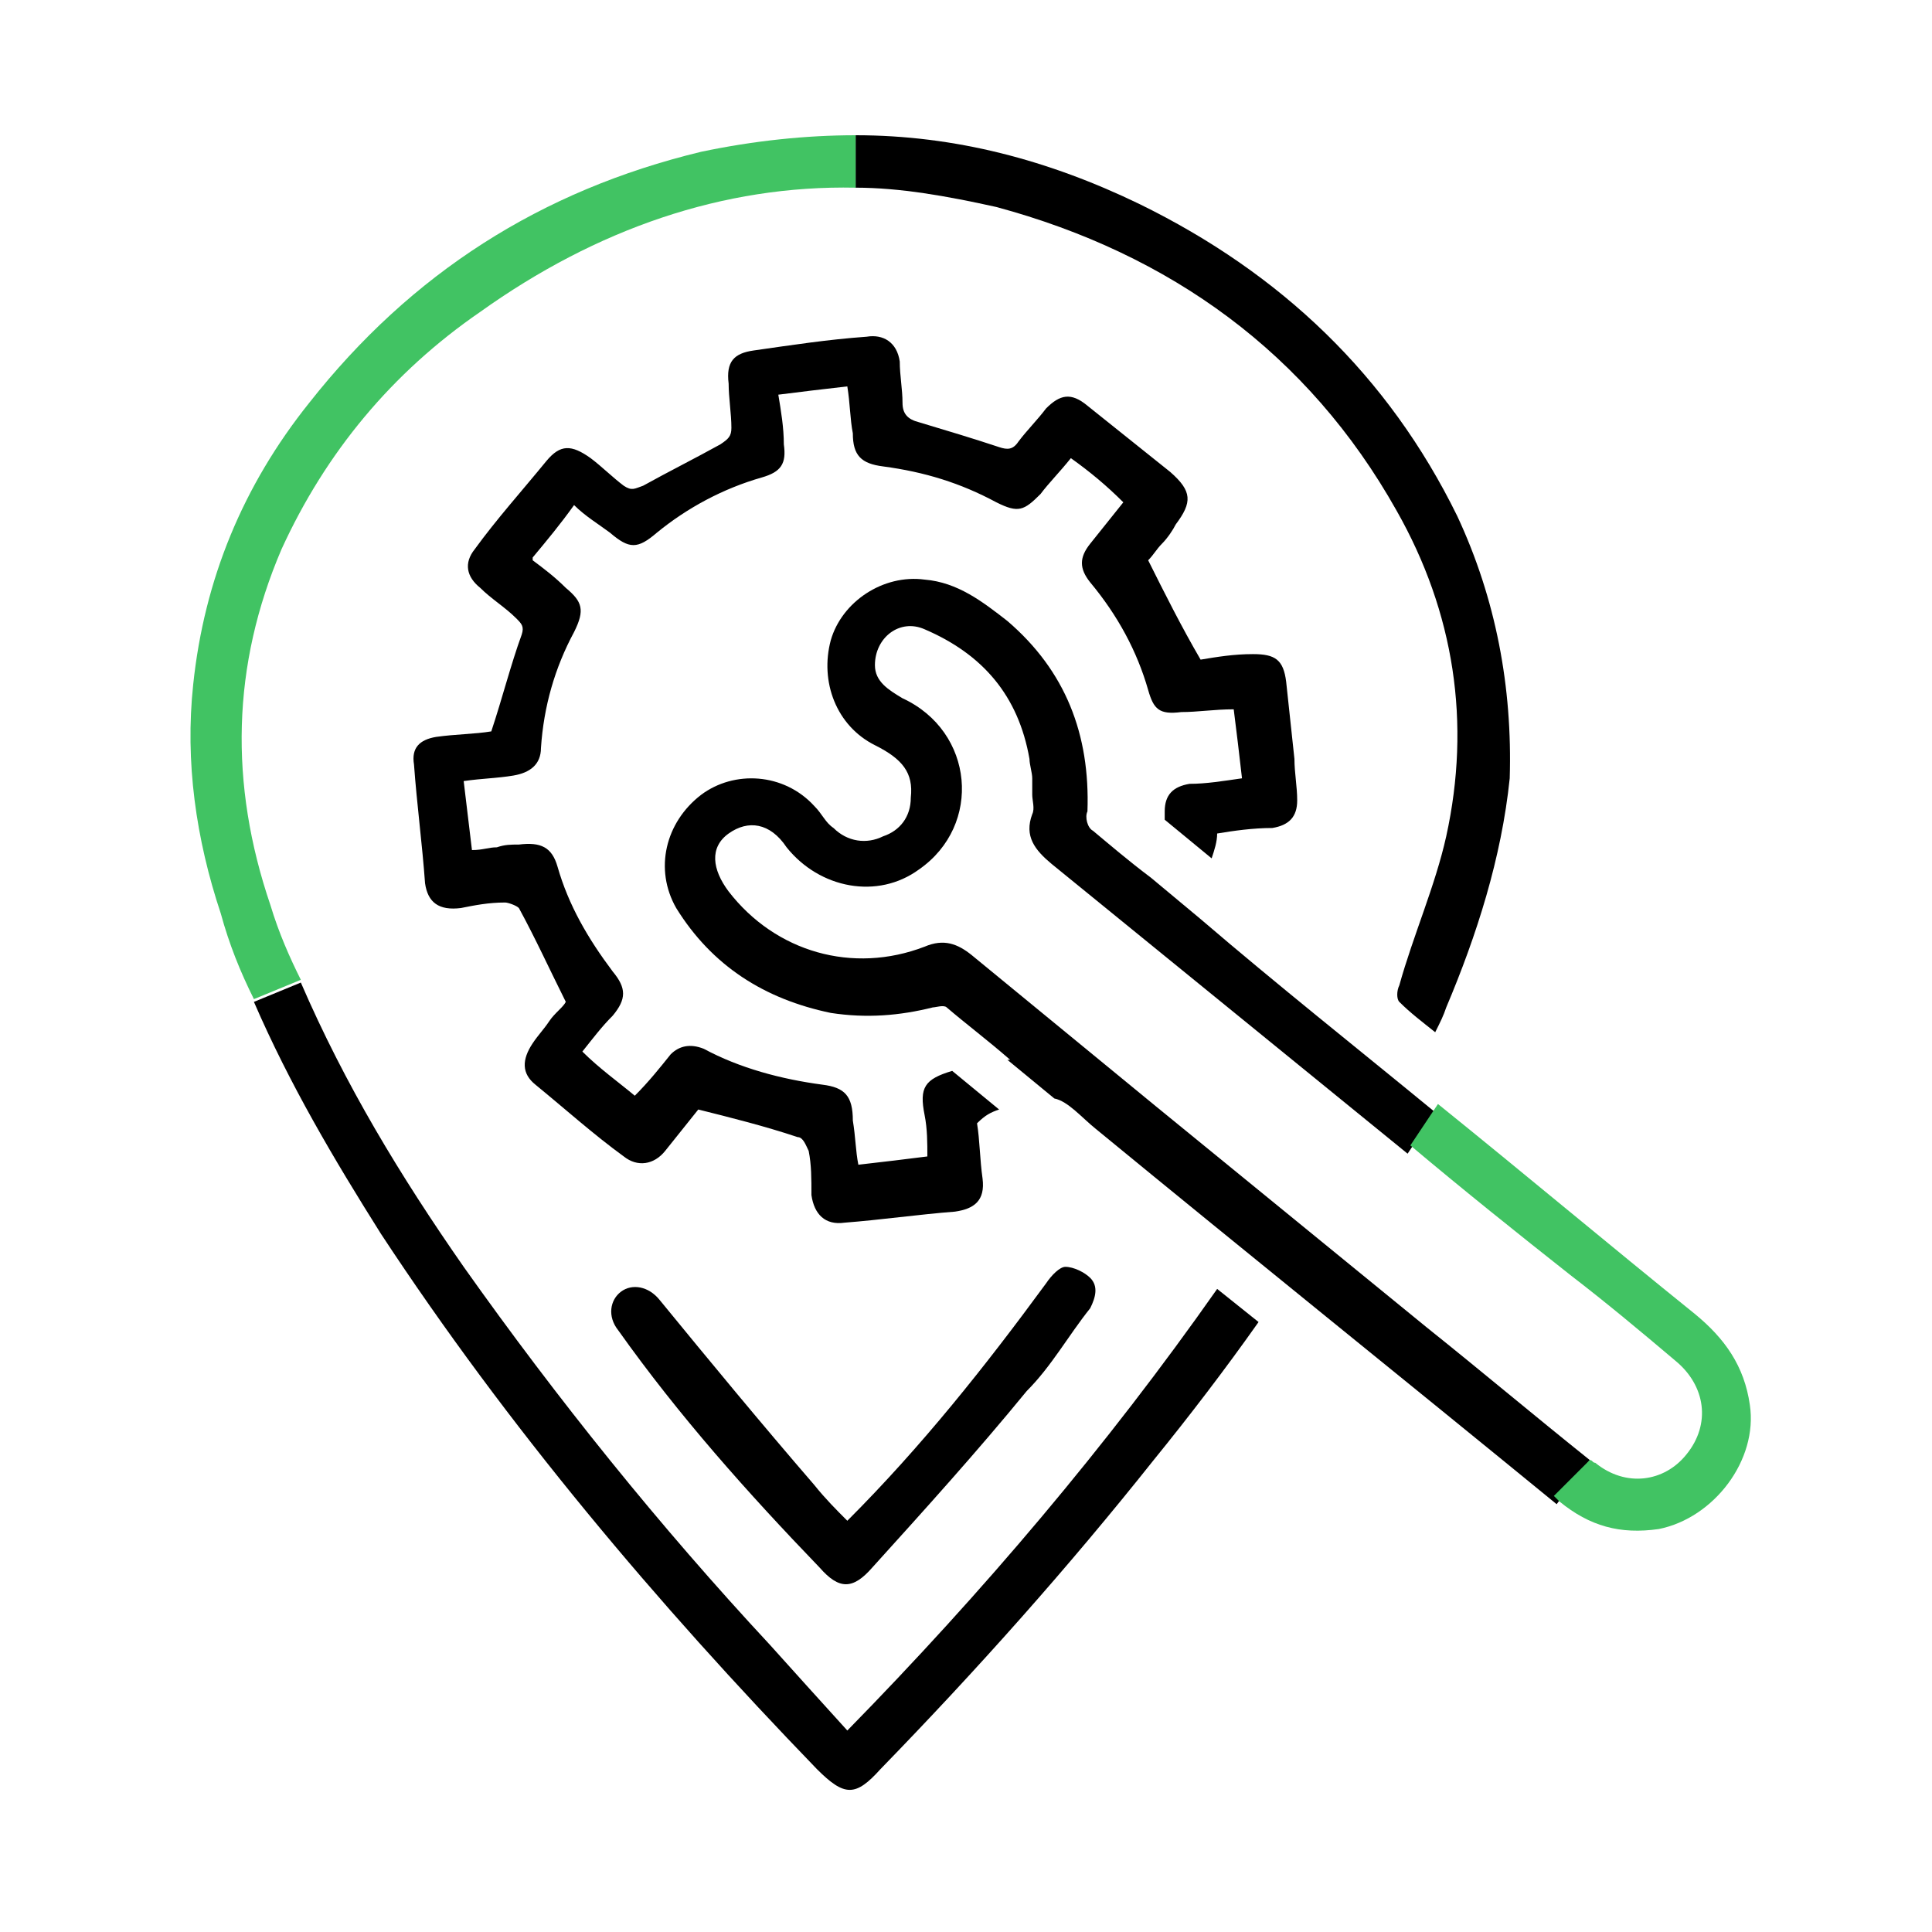
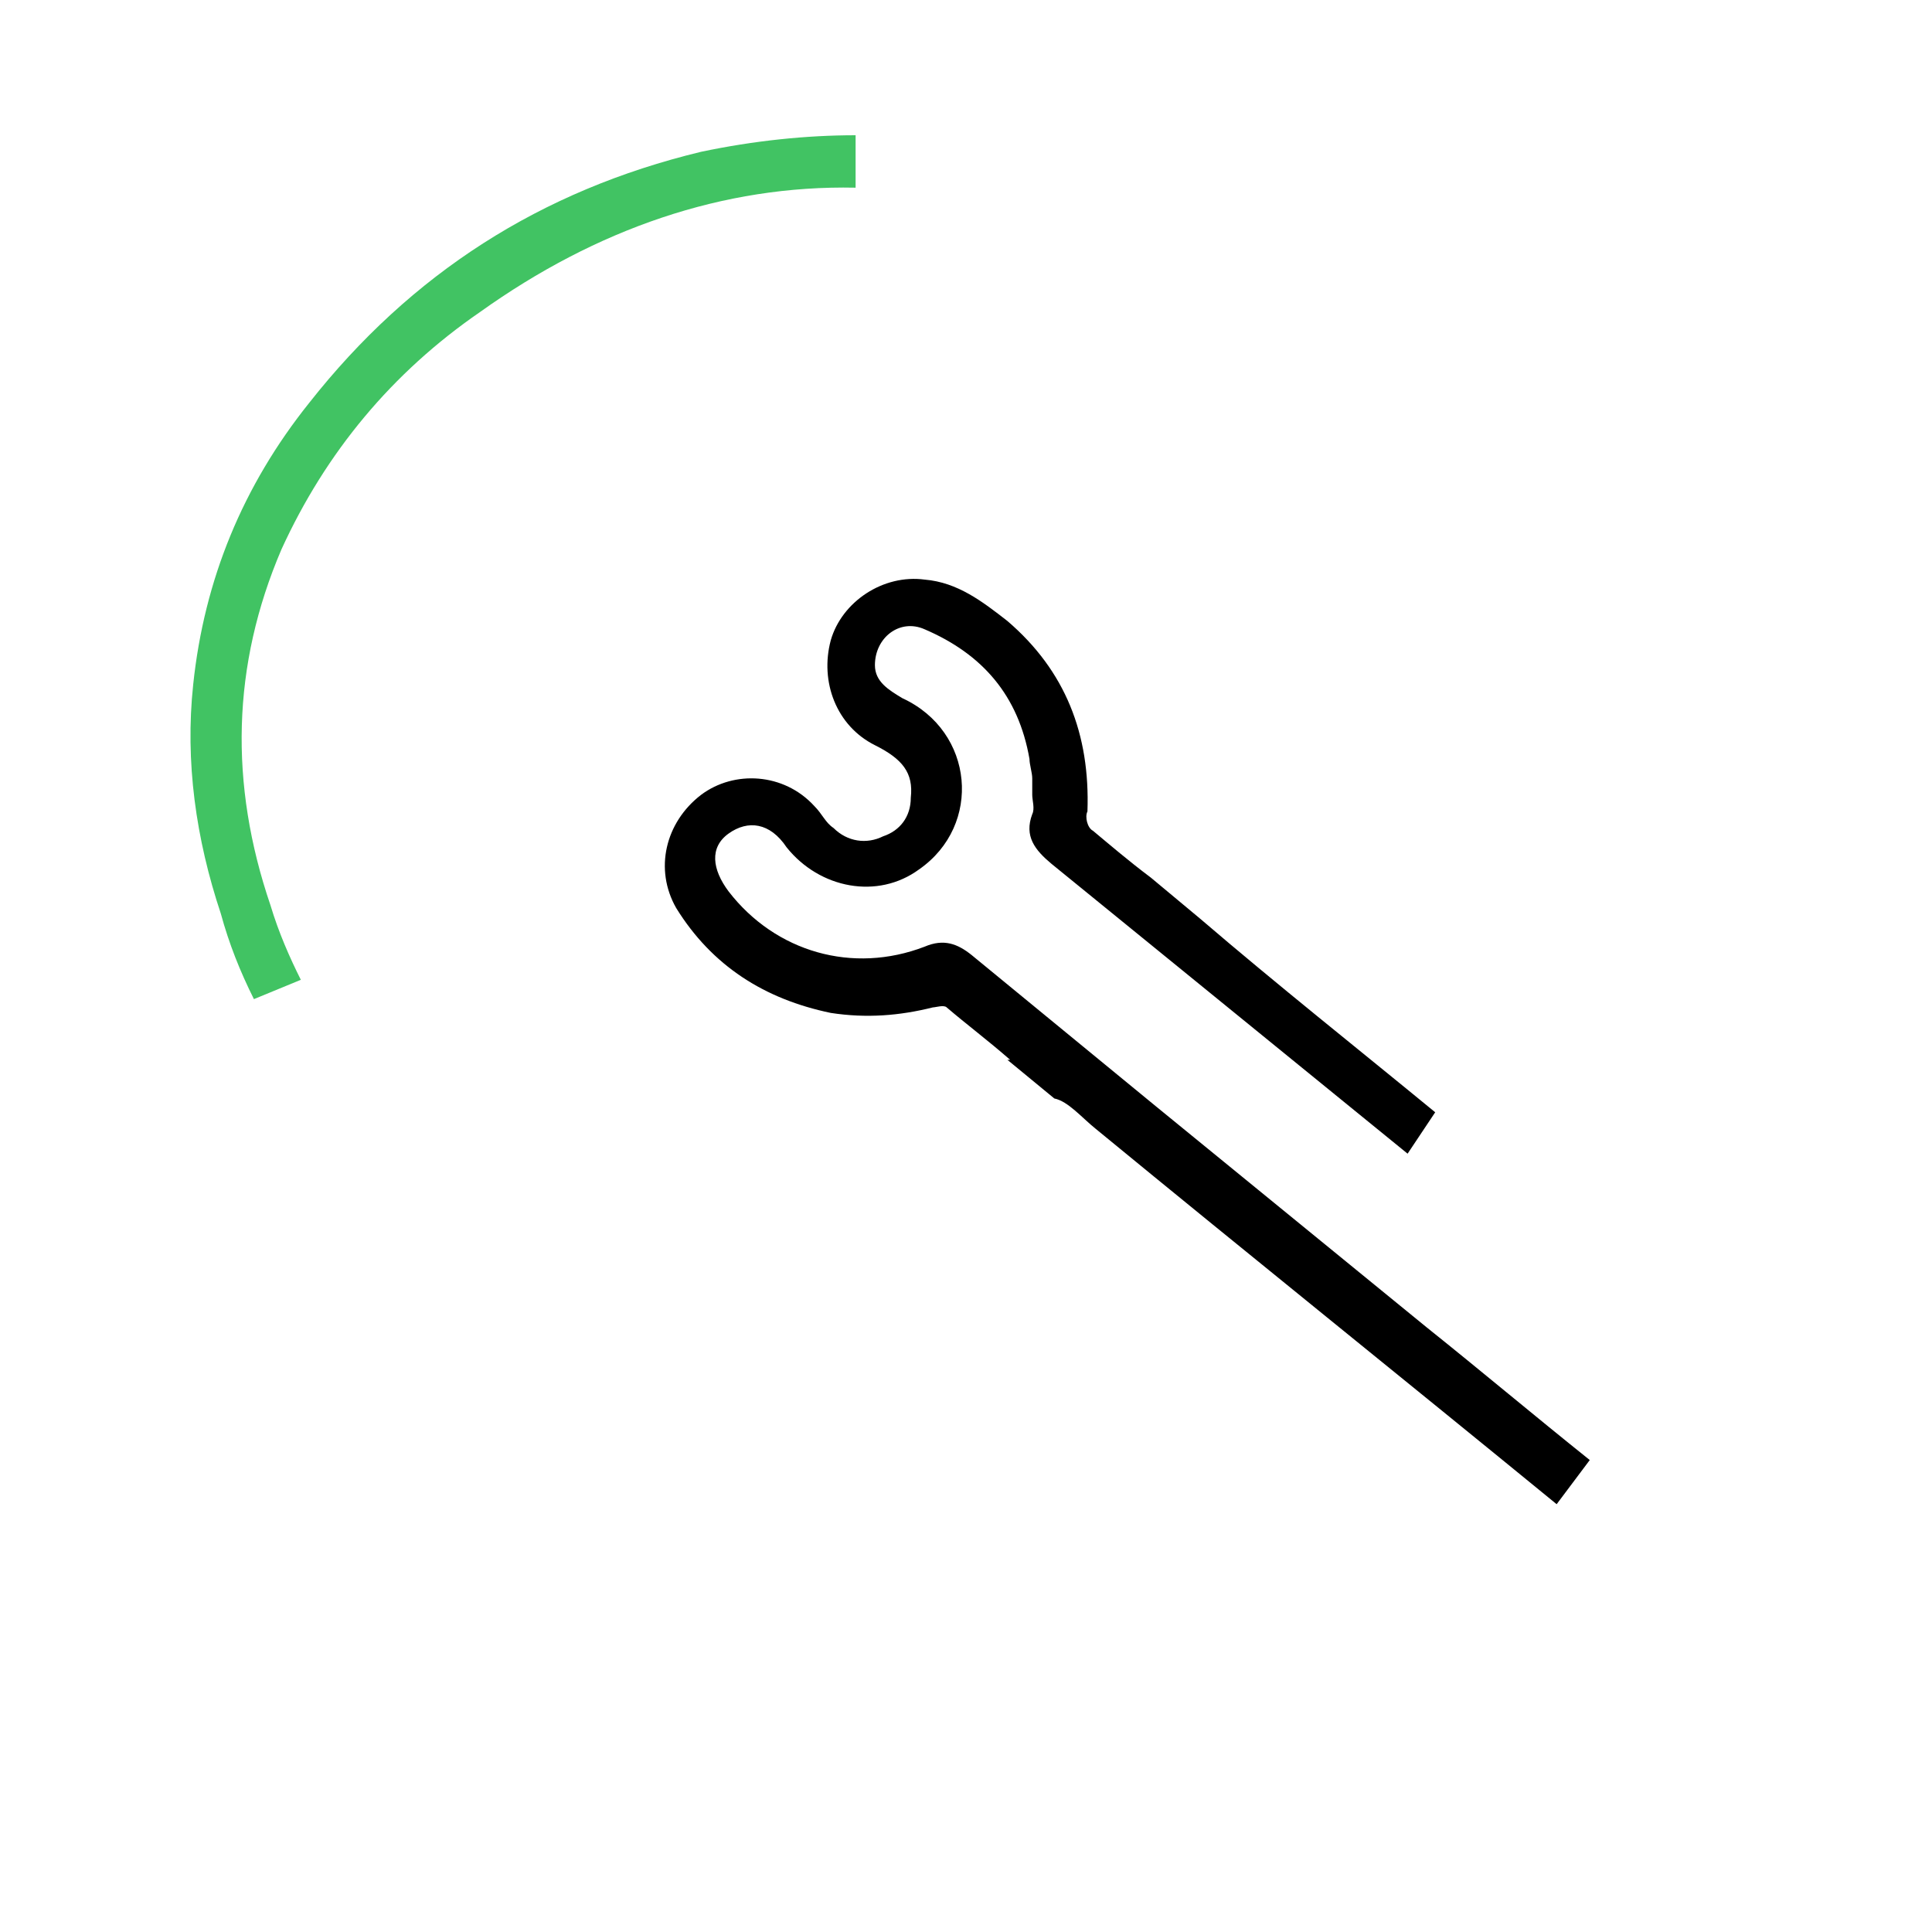
<svg xmlns="http://www.w3.org/2000/svg" version="1.1" id="Layer_1" x="0px" y="0px" width="70px" height="70px" viewBox="0 0 70 70" style="enable-background:new 0 0 70 70;" xml:space="preserve">
  <style type="text/css">
	.st0{fill:#41C363;}
</style>
-   <path d="M30.7,55.1c2.7-2.7,5-5.6,7.2-8.6c0.2-0.3,0.5-0.6,0.7-0.6c0.3,0,0.7,0.2,0.9,0.4c0.3,0.3,0.2,0.7,0,1.1  c-0.8,1-1.4,2.1-2.3,3c-1.8,2.2-3.7,4.3-5.6,6.4c-0.7,0.8-1.2,0.8-1.9,0c-2.6-2.7-5.1-5.5-7.3-8.6c-0.4-0.5-0.3-1.1,0.1-1.4  c0.4-0.3,1-0.2,1.4,0.3c1.8,2.2,3.7,4.5,5.6,6.7C29.9,54.3,30.3,54.7,30.7,55.1z" />
-   <path d="M36.2,40.2l-1.7-1.4c0,0,0,0,0,0c-1,0.3-1.2,0.6-1,1.6c0.1,0.5,0.1,1,0.1,1.5c-0.8,0.1-1.6,0.2-2.5,0.3  c-0.1-0.5-0.1-1-0.2-1.6c0-0.9-0.3-1.2-1.1-1.3c-1.5-0.2-3-0.6-4.3-1.3c-0.5-0.2-0.9-0.1-1.2,0.2c-0.4,0.5-0.8,1-1.3,1.5  c-0.6-0.5-1.3-1-1.9-1.6c0.4-0.5,0.7-0.9,1.1-1.3c0.5-0.6,0.5-1,0-1.6c-0.9-1.2-1.6-2.4-2-3.8c-0.2-0.7-0.6-0.9-1.4-0.8  c-0.3,0-0.5,0-0.8,0.1c-0.3,0-0.5,0.1-0.9,0.1c-0.1-0.8-0.2-1.7-0.3-2.5c0.7-0.1,1.2-0.1,1.8-0.2c0.6-0.1,1-0.4,1-1  c0.1-1.5,0.5-2.9,1.2-4.2c0.4-0.8,0.3-1.1-0.3-1.6c-0.4-0.4-0.8-0.7-1.2-1c0,0,0,0,0-0.1c0.5-0.6,1-1.2,1.5-1.9  c0.4,0.4,0.9,0.7,1.3,1c0.7,0.6,1,0.6,1.7,0c1.1-0.9,2.4-1.6,3.8-2c0.7-0.2,0.9-0.5,0.8-1.2c0-0.6-0.1-1.2-0.2-1.8  c0.8-0.1,1.6-0.2,2.5-0.3c0.1,0.6,0.1,1.2,0.2,1.7c0,0.8,0.3,1.1,1.1,1.2c1.5,0.2,2.8,0.6,4.1,1.3c0.8,0.4,1,0.3,1.6-0.3  c0.3-0.4,0.7-0.8,1.1-1.3c0.7,0.5,1.3,1,1.9,1.6c-0.4,0.5-0.8,1-1.2,1.5c-0.4,0.5-0.4,0.9,0,1.4c1,1.2,1.7,2.5,2.1,3.9  c0.2,0.7,0.4,0.9,1.2,0.8c0.6,0,1.2-0.1,1.9-0.1c0.1,0.8,0.2,1.6,0.3,2.5c-0.7,0.1-1.3,0.2-1.9,0.2c-0.6,0.1-0.9,0.4-0.9,1  c0,0.1,0,0.2,0,0.3l1.7,1.4c0.1-0.3,0.2-0.6,0.2-0.9c0.6-0.1,1.3-0.2,2-0.2c0.6-0.1,0.9-0.4,0.9-1c0-0.5-0.1-1-0.1-1.5  c-0.1-0.9-0.2-1.9-0.3-2.8c-0.1-0.8-0.4-1-1.2-1c-0.7,0-1.3,0.1-1.9,0.2c-0.7-1.2-1.3-2.4-1.9-3.6c0.2-0.2,0.3-0.4,0.5-0.6  c0.2-0.2,0.4-0.5,0.5-0.7c0.6-0.8,0.6-1.2-0.2-1.9c-1-0.8-2-1.6-3-2.4c-0.6-0.5-1-0.4-1.5,0.1c-0.3,0.4-0.7,0.8-1,1.2  c-0.2,0.3-0.4,0.3-0.7,0.2c-0.9-0.3-1.9-0.6-2.9-0.9c-0.4-0.1-0.6-0.3-0.6-0.7c0-0.5-0.1-1-0.1-1.5c-0.1-0.7-0.6-1-1.2-0.9  c-1.4,0.1-2.7,0.3-4.1,0.5c-0.7,0.1-1,0.4-0.9,1.2c0,0.5,0.1,1.1,0.1,1.6c0,0.3-0.1,0.4-0.4,0.6c-0.9,0.5-1.9,1-2.8,1.5  c-0.3,0.1-0.4,0.2-0.7,0c-0.4-0.3-0.8-0.7-1.2-1c-0.7-0.5-1.1-0.5-1.6,0.1c-0.9,1.1-1.8,2.1-2.6,3.2c-0.4,0.5-0.3,1,0.2,1.4  c0.4,0.4,0.9,0.7,1.3,1.1c0.2,0.2,0.3,0.3,0.2,0.6c-0.4,1.1-0.7,2.3-1.1,3.5c-0.6,0.1-1.3,0.1-2,0.2c-0.6,0.1-0.9,0.4-0.8,1  c0.1,1.4,0.3,2.9,0.4,4.3c0.1,0.7,0.5,1,1.3,0.9c0.5-0.1,1-0.2,1.6-0.2c0.1,0,0.4,0.1,0.5,0.2c0.6,1.1,1.1,2.2,1.7,3.4  c-0.1,0.2-0.4,0.4-0.6,0.7c-0.2,0.3-0.4,0.5-0.6,0.8c-0.4,0.6-0.4,1.1,0.1,1.5c1.1,0.9,2.1,1.8,3.2,2.6c0.5,0.4,1.1,0.3,1.5-0.2  c0.4-0.5,0.8-1,1.2-1.5c1.2,0.3,2.4,0.6,3.6,1c0.2,0,0.3,0.3,0.4,0.5c0.1,0.5,0.1,1,0.1,1.6c0.1,0.7,0.5,1.1,1.2,1  c1.3-0.1,2.7-0.3,4-0.4c0.7-0.1,1.1-0.4,1-1.2c-0.1-0.7-0.1-1.4-0.2-2C35.7,40.4,35.9,40.3,36.2,40.2z" />
  <path d="M57.6,52.9c-2-1.6-3.9-3.2-5.9-4.8c-3.3-2.7-6.5-5.3-9.8-8c-2.2-1.8-4.5-3.7-6.7-5.5c-0.5-0.4-1-0.6-1.7-0.3  c-2.6,1-5.4,0.2-7.1-2c-0.6-0.8-0.7-1.6,0-2.1c0.7-0.5,1.5-0.4,2.1,0.5c1.2,1.5,3.3,1.9,4.8,0.8c2.3-1.6,2-5-0.6-6.2  c-0.5-0.3-1-0.6-1-1.2c0-1,0.9-1.7,1.8-1.3c2.1,0.9,3.4,2.4,3.8,4.7c0,0.2,0.1,0.5,0.1,0.7c0,0.2,0,0.4,0,0.6c0,0,0,0,0,0  c0,0.2,0.1,0.5,0,0.7c-0.3,0.8,0.1,1.3,0.7,1.8c4.3,3.5,8.6,7,12.9,10.5l1-1.5c-2.8-2.3-5.7-4.6-8.5-7c0,0,0,0,0,0l-1.8-1.5  c0,0,0,0,0,0c-0.8-0.6-1.5-1.2-2.1-1.7c-0.2-0.1-0.3-0.5-0.2-0.7c0.1-2.8-0.8-5.1-2.9-6.9c-0.9-0.7-1.8-1.4-3-1.5  c-1.5-0.2-3,0.8-3.4,2.2c-0.4,1.5,0.2,3.1,1.6,3.8c1,0.5,1.4,1,1.3,1.9c0,0.7-0.4,1.2-1,1.4c-0.6,0.3-1.3,0.2-1.8-0.3  c-0.3-0.2-0.4-0.5-0.7-0.8c-1.1-1.2-2.9-1.3-4.1-0.4c-1.3,1-1.7,2.7-0.9,4.1c1.3,2.1,3.2,3.3,5.6,3.8c1.3,0.2,2.5,0.1,3.7-0.2  c0.1,0,0.4-0.1,0.5,0c0.7,0.6,1.5,1.2,2.3,1.9c0,0,0,0-0.1,0l1.7,1.4c0.5,0.1,1,0.7,1.5,1.1c5.6,4.6,11.2,9.1,16.7,13.6L57.6,52.9z" />
-   <path class="st0" d="M63.4,50.9c-0.2-1.4-0.9-2.4-2-3.3c-3.1-2.5-6.2-5.1-9.3-7.6l-1,1.5c1.9,1.6,3.9,3.2,5.8,4.7  c1.3,1,2.5,2,3.8,3.1c1.1,0.9,1.3,2.3,0.4,3.4c-0.8,1-2.2,1.2-3.3,0.3c-0.1,0-0.1-0.1-0.2-0.1l-1.3,1.3c0.1,0.1,0.1,0.1,0.2,0.2  c1.1,0.9,2.2,1.2,3.6,1C62.1,55,63.7,52.9,63.4,50.9z" />
  <g>
-     <path d="M52.8,18.7c-2.5-5.1-6.4-8.8-11.5-11.3C38,5.8,34.6,4.9,31,4.9v1.9c1.6,0,3.3,0.3,5.1,0.7c6.3,1.7,11.3,5.3,14.5,11   c2.1,3.7,2.7,7.7,1.8,11.8c-0.4,1.8-1.2,3.6-1.7,5.4c-0.1,0.2-0.1,0.5,0,0.6c0.4,0.4,0.8,0.7,1.3,1.1c0.2-0.4,0.3-0.6,0.4-0.9   c1.1-2.6,2-5.4,2.3-8.3C54.8,24.9,54.2,21.7,52.8,18.7z" />
-     <path d="M30.7,62.7c-1-1.1-1.9-2.1-2.8-3.1c-4-4.3-7.7-8.9-11.1-13.7c-2.3-3.3-4.3-6.6-5.9-10.3l-1.7,0.7c1.3,3,2.9,5.7,4.6,8.4   c4.6,7,10,13.4,15.8,19.4c1,1,1.4,1,2.3,0c3.5-3.6,6.8-7.3,9.9-11.2c1.3-1.6,2.6-3.3,3.8-5c-0.5-0.4-1-0.8-1.5-1.2   C40.1,52.4,35.6,57.7,30.7,62.7z" />
-   </g>
+     </g>
  <path class="st0" d="M9.8,32.8c-1.5-4.4-1.4-8.7,0.4-12.9c1.6-3.5,4-6.4,7.2-8.6c4.2-3,8.8-4.6,13.6-4.5V4.9c-1.8,0-3.7,0.2-5.6,0.6  c-5.8,1.4-10.5,4.4-14.2,9.1c-2.4,3-3.8,6.4-4.2,10.2c-0.3,2.8,0.1,5.6,1,8.3c0.3,1.1,0.7,2.1,1.2,3.1l1.7-0.7  C10.5,34.7,10.1,33.8,9.8,32.8z" />
</svg>